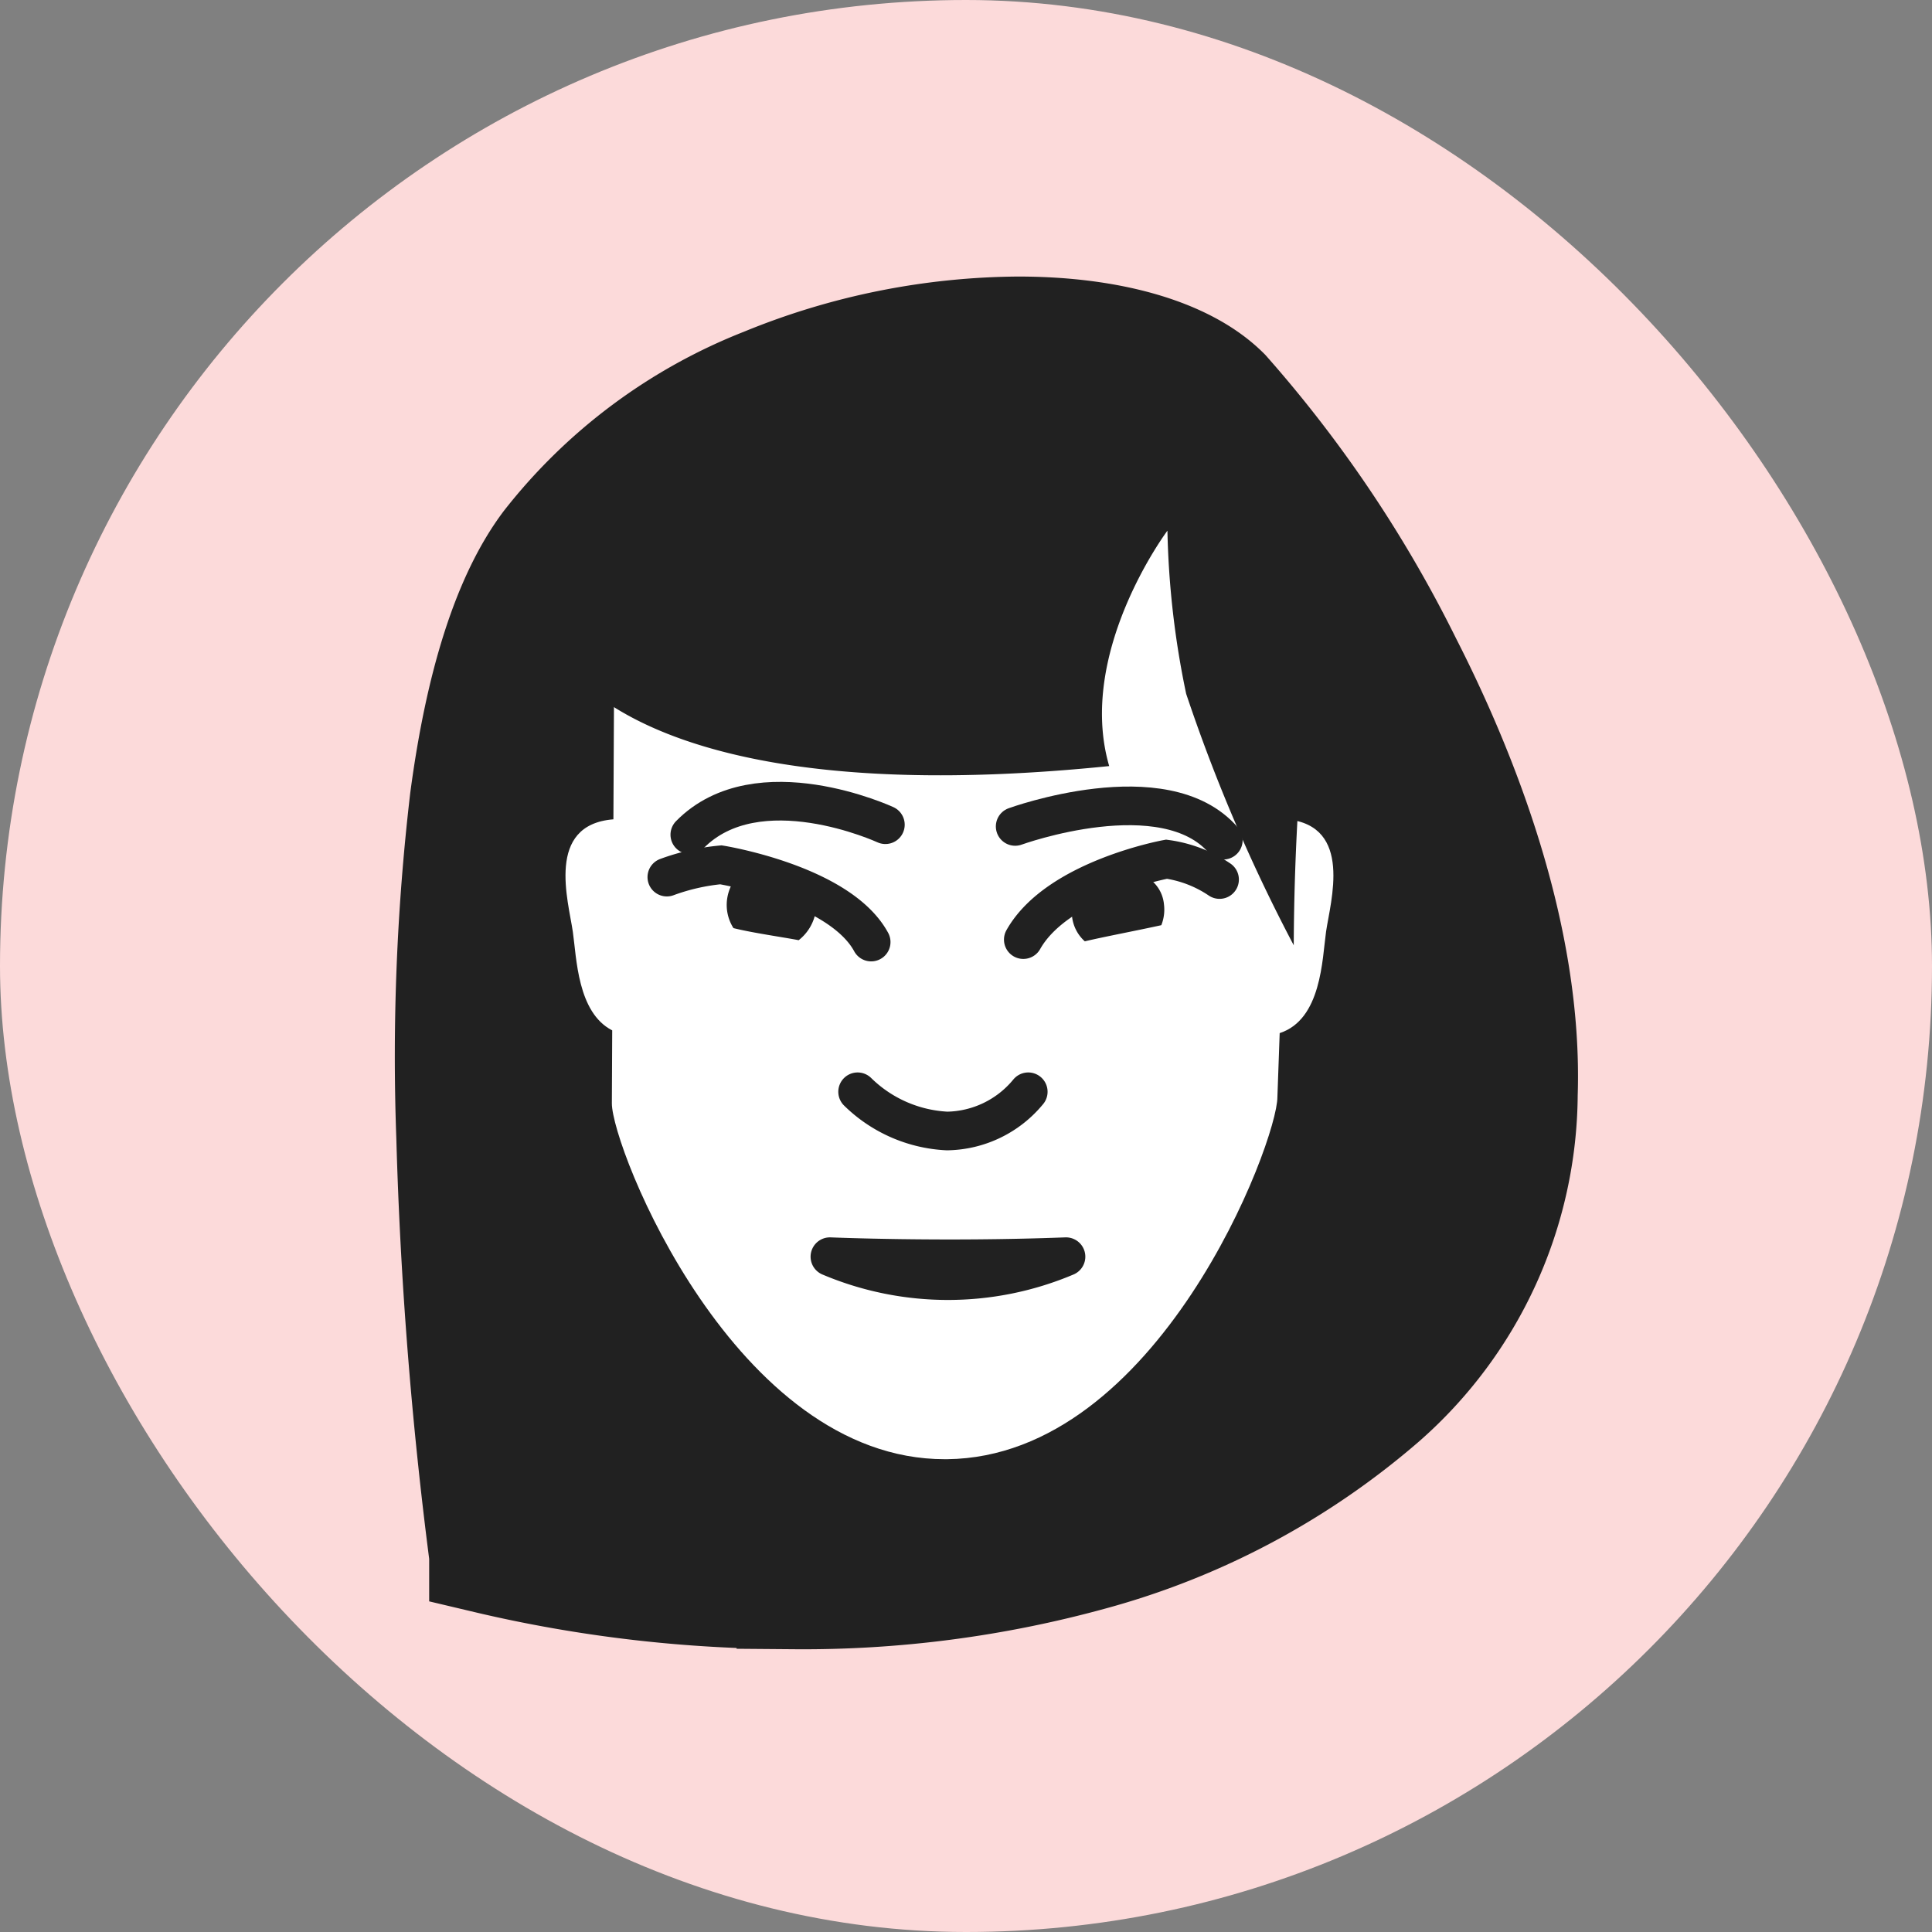
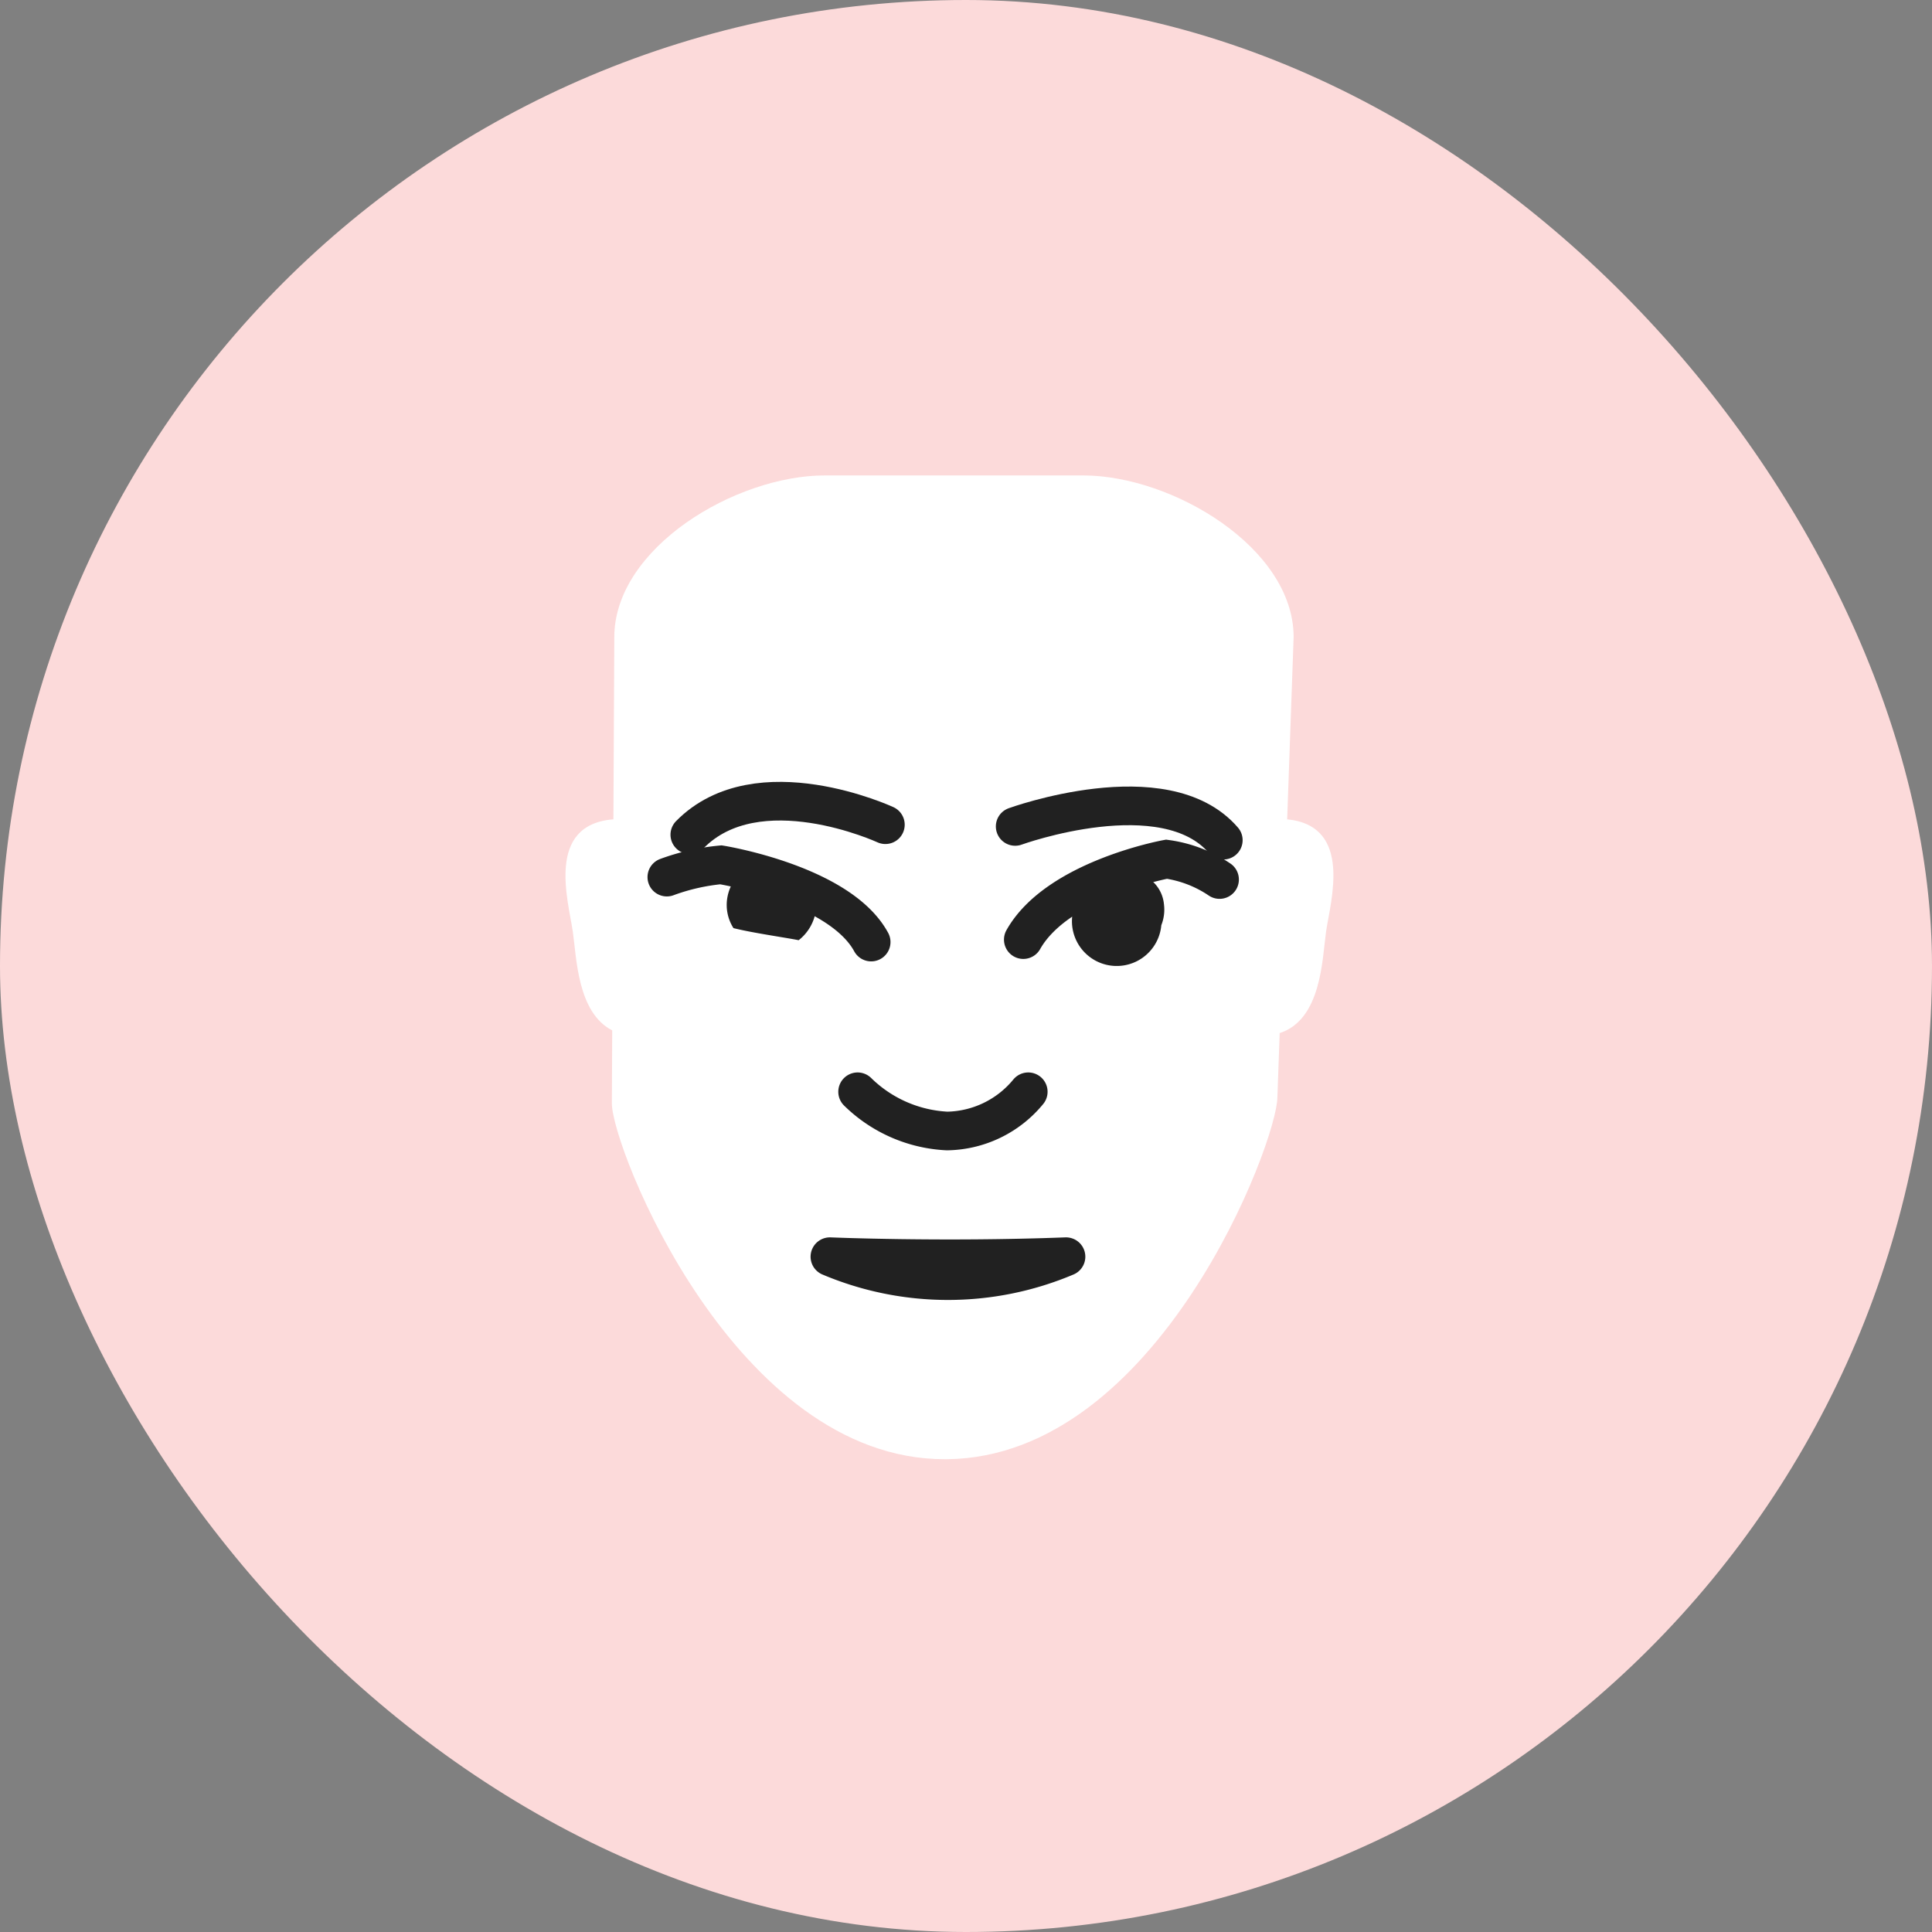
<svg xmlns="http://www.w3.org/2000/svg" width="50" height="50" viewBox="0 0 50 50">
  <rect x="0" y="0" width="50" height="50" fill="#808080" stroke="none" />
  <g transform="translate(-67 -11)">
    <rect width="50" height="50" rx="25" transform="translate(67 11)" fill="#fcdada" />
    <g transform="translate(78.729 19.657)">
-       <path d="M8.833,32.521h0A34.211,34.211,0,0,1,.878,31.6v-.009A107.652,107.652,0,0,1,.027,20.755a56.967,56.967,0,0,1,.349-8.7C.776,9.04,1.487,6.827,2.5,5.479A13.221,13.221,0,0,1,8.081,1.321,17.513,17.513,0,0,1,14.624,0c2.386,0,4.316.567,5.3,1.555a31.889,31.889,0,0,1,4.688,6.981c1.439,2.818,3.125,7.036,2.99,11.123a10.52,10.52,0,0,1-3.584,7.851,19.172,19.172,0,0,1-7.534,4.015,28.012,28.012,0,0,1-7.651,1ZM4.353,12.809a1.152,1.152,0,0,0-.939.331c-.381.458-.216,1.355-.107,1.948.022.121.043.234.057.332s.028.221.04.327v.008a5.462,5.462,0,0,0,.247,1.263,1.2,1.2,0,0,0,.739.808l.212.067-.025.221-.2,1.8a6.1,6.1,0,0,0,.8,1.779,25.9,25.9,0,0,0,2.091,3.079,17.458,17.458,0,0,0,2.754,2.851,4.689,4.689,0,0,0,2.726,1.219h.025a4.671,4.671,0,0,0,2.712-1.258,17.508,17.508,0,0,0,2.722-2.9,26.189,26.189,0,0,0,2.058-3.125,6.09,6.09,0,0,0,.787-1.807l-.113-1.6-.017-.242.238-.044a.981.981,0,0,0,.52-.266,1.474,1.474,0,0,0,.325-.512,5.174,5.174,0,0,0,.272-1.328v-.007c.012-.112.025-.227.039-.327s.034-.2.055-.321v-.012c.109-.593.275-1.49-.107-1.948a1.153,1.153,0,0,0-.939-.331,3.4,3.4,0,0,0-.473.036l-.288.04-.021-.29-.329-4.75V7.831A3.909,3.909,0,0,0,16.3,3.919H9.619A3.909,3.909,0,0,0,5.706,7.831V7.86l-.522,4.752-.031.281-.279-.042a3.56,3.56,0,0,0-.521-.042Z" fill="#212121" stroke="#212121" stroke-width="3" />
      <path d="M1.2,16.252l.009-1.89C.307,13.9.287,12.482.19,11.811.076,11.017-.524,9.039,1.24,8.9l.023-4.714C1.264,1.873,4.4,0,6.713,0h6.681c2.311,0,5.45,1.873,5.45,4.184L18.677,8.9c1.71.17,1.12,2.122,1.006,2.909-.1.712-.118,2.272-1.2,2.624l-.059,1.655c0,1.155-3.083,9.312-8.548,9.372h-.06C4.385,25.464,1.2,17.4,1.2,16.252Z" transform="translate(2.906 3.647)" fill="#fff" />
-       <path d="M15.342,7.422A22.682,22.682,0,0,1,14.857,3.2S12.493,6.353,13.35,9.292C5.341,10.107,1.7,8.672.089,7.462L0,4.184A4.184,4.184,0,0,1,4.184,0h10.3a4.184,4.184,0,0,1,4.184,4.184L18.61,6.315a64.7,64.7,0,0,0-.484,7.615,43.583,43.583,0,0,1-2.784-6.508Z" transform="translate(3.627 1.877)" fill="#212121" />
      <path d="M2.2.245a1.092,1.092,0,0,1,.116.5,1.191,1.191,0,0,1-.32.8C1.63,1.531.769,1.545.28,1.5A1.116,1.116,0,0,1,0,.75,1.165,1.165,0,0,1,.27.016,8.676,8.676,0,0,1,2.2.245Z" transform="translate(7.211 13.837) rotate(9)" fill="#212121" />
-       <path d="M1.77.009A.915.915,0,0,1,2.4.924a1.088,1.088,0,0,1-.143.525C1.6,1.5.781,1.537.238,1.587A1.012,1.012,0,0,1,0,.924C0,.788.026.843.1.67.245.3,1.578-.064,1.77.009Z" transform="translate(15.889 14.166) rotate(-8)" fill="#212121" />
+       <path d="M1.77.009A.915.915,0,0,1,2.4.924a1.088,1.088,0,0,1-.143.525A1.012,1.012,0,0,1,0,.924C0,.788.026.843.1.67.245.3,1.578-.064,1.77.009Z" transform="translate(15.889 14.166) rotate(-8)" fill="#212121" />
      <path d="M5.018,1.2S2.066-.931,0,.488" transform="translate(6.03 12.466) rotate(-11)" fill="none" stroke="#212121" stroke-linecap="round" stroke-width="1" />
      <path d="M0,1.379S3.415-.923,5.313.421" transform="translate(14.877 11.393) rotate(14)" fill="none" stroke="#212121" stroke-linecap="round" stroke-width="1" />
      <path d="M5.486,1.366C4.448.01,1.333,0,1.333,0A5.547,5.547,0,0,0,0,.533" transform="translate(5.612 13.516) rotate(9)" fill="none" stroke="#212121" stroke-linecap="round" stroke-width="1" />
      <path d="M640.8,258.048a3.551,3.551,0,0,0,2.316,1.015,2.772,2.772,0,0,0,2.1-1.015" transform="translate(-630.334 -238.45)" fill="none" stroke="#212121" stroke-linecap="round" stroke-width="1" />
      <path d="M634.7,278.652a7.841,7.841,0,0,0,6.11,0C637.6,278.774,634.7,278.652,634.7,278.652Z" transform="translate(-624.951 -254.786)" fill="none" stroke="#212121" stroke-linecap="round" stroke-linejoin="round" stroke-width="1" />
      <path d="M0,1.545C1.089.12,3.96,0,3.96,0A3.244,3.244,0,0,1,5.246.712" transform="translate(14.539 14.13) rotate(-8)" fill="none" stroke="#212121" stroke-linecap="round" stroke-width="1" />
    </g>
  </g>
</svg>